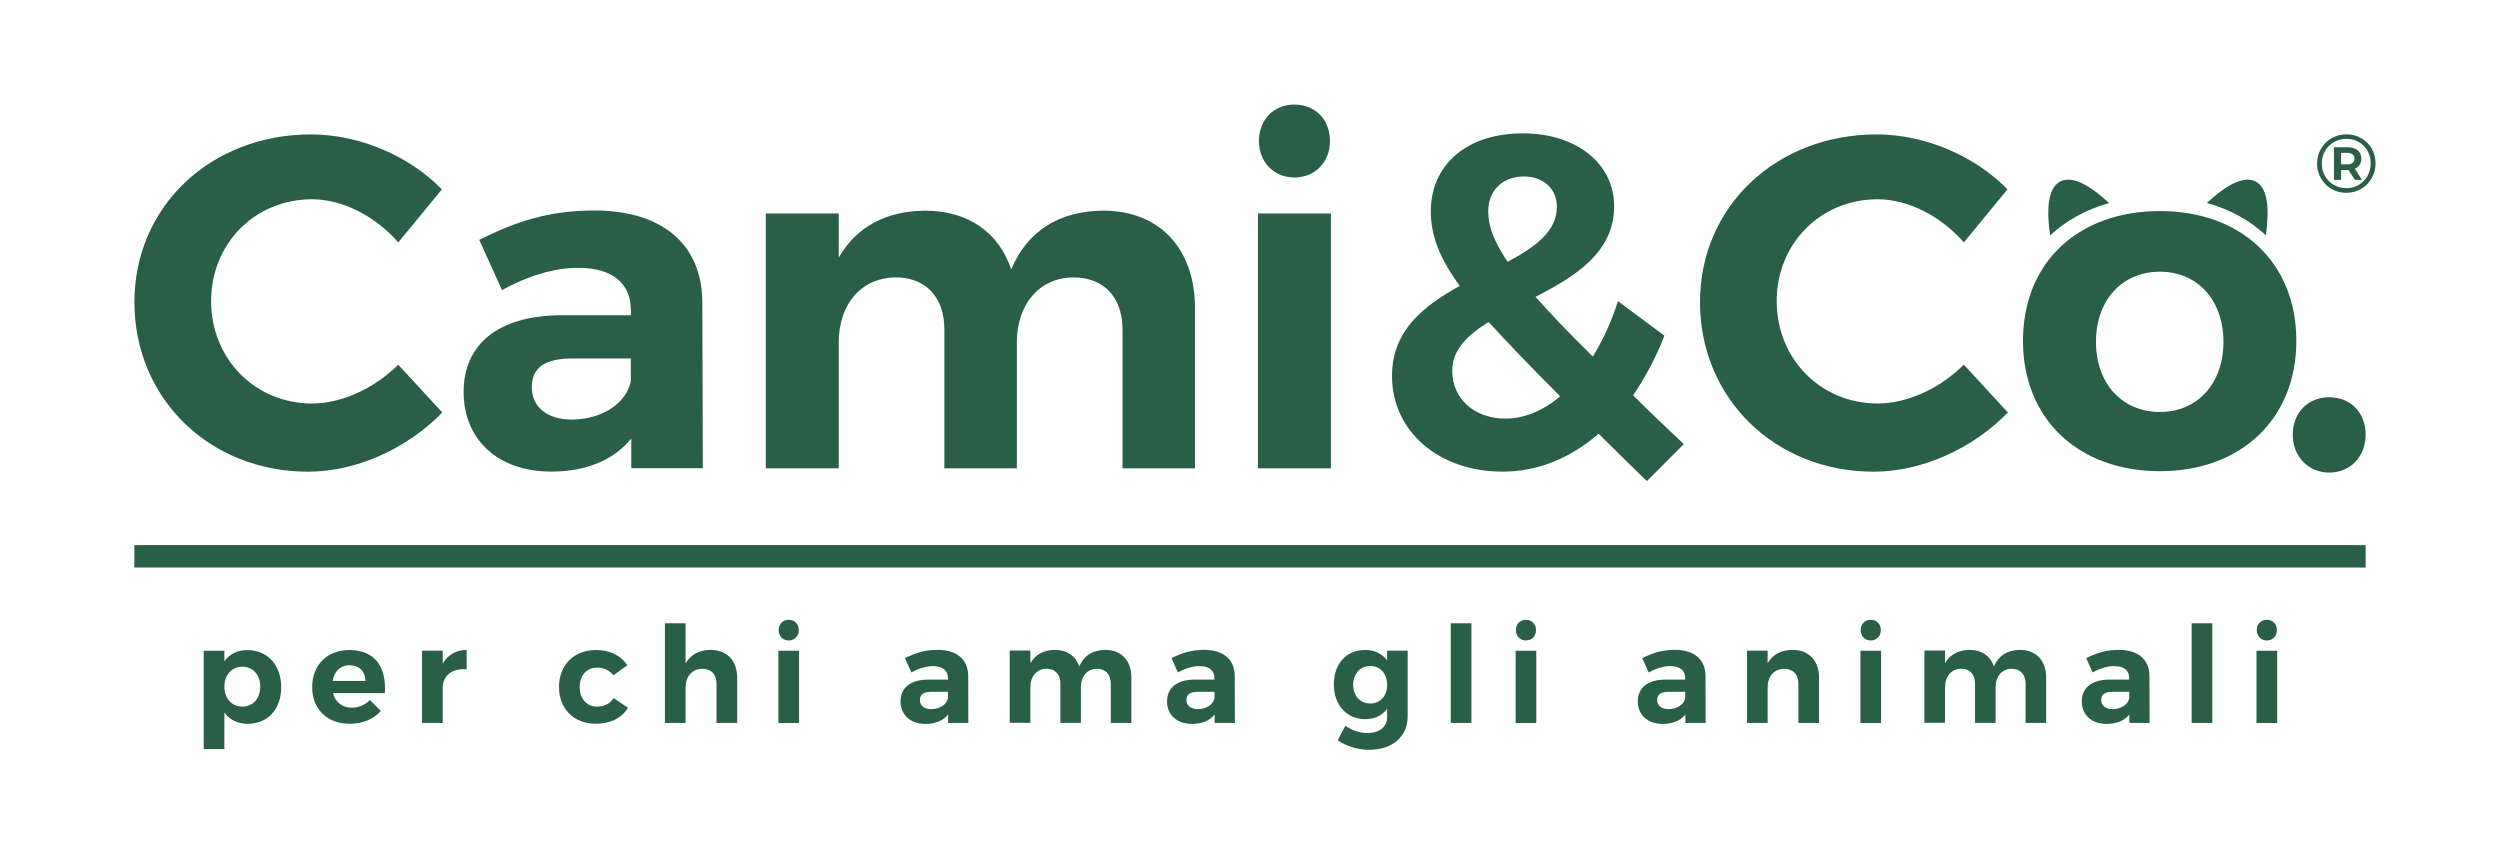
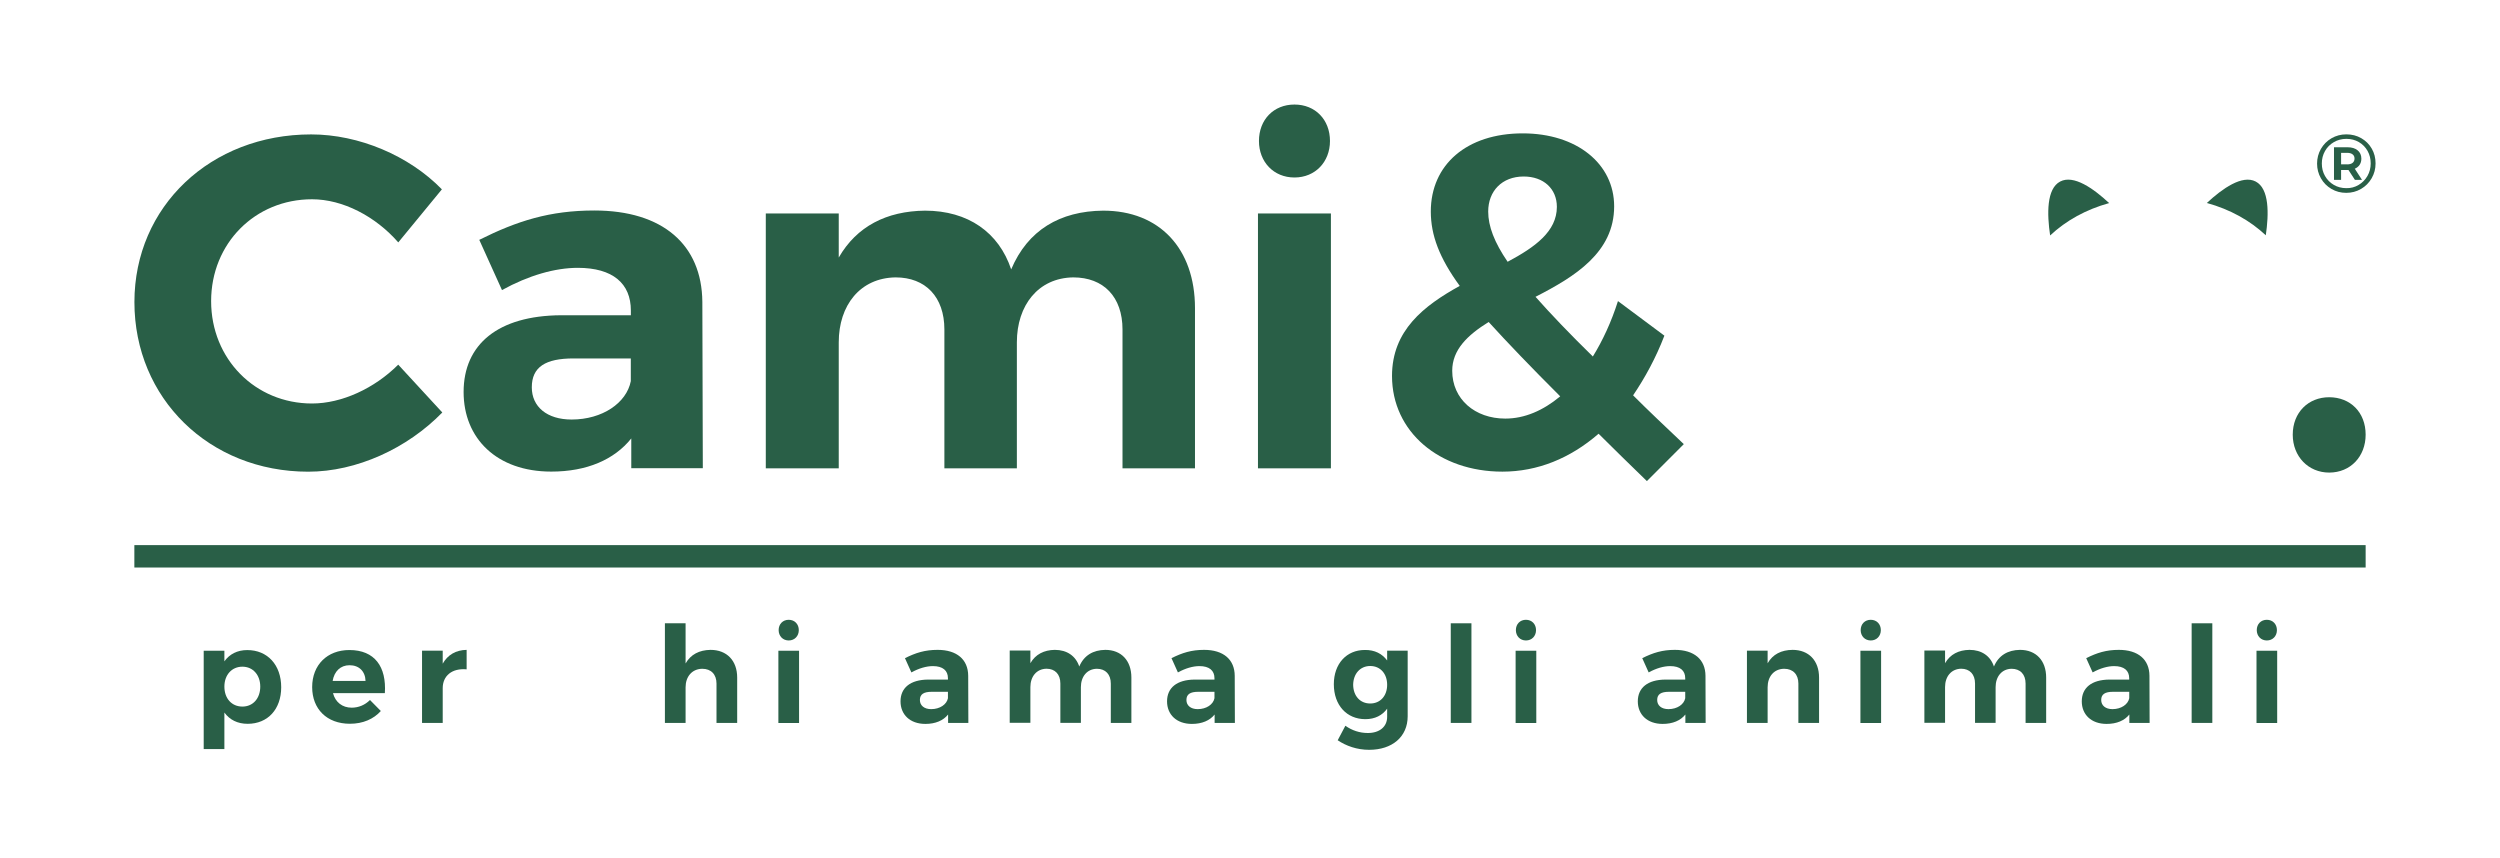
<svg xmlns="http://www.w3.org/2000/svg" version="1.1" id="Livello_1" x="0px" y="0px" viewBox="0 0 478.75 164.35" style="enable-background:new 0 0 478.75 164.35;" xml:space="preserve">
  <style type="text/css">
	.st0{fill:#295F47;}
</style>
  <g>
    <g>
      <g>
        <path class="st0" d="M53.85,131.61c0,4.19-2.55,7-6.43,7c-1.93,0-3.45-0.77-4.45-2.16v7h-3.96v-18.83h3.96v2.03     c0.98-1.39,2.49-2.16,4.37-2.16C51.23,124.48,53.85,127.34,53.85,131.61z M49.84,131.48c0-2.21-1.39-3.81-3.42-3.81     c-2.03,0-3.45,1.57-3.45,3.81c0,2.29,1.41,3.83,3.45,3.83C48.45,135.31,49.84,133.74,49.84,131.48z" />
        <path class="st0" d="M73.7,132.74h-9.93c0.46,1.75,1.8,2.78,3.58,2.78c1.31,0,2.55-0.51,3.5-1.47l2.08,2.11     c-1.39,1.54-3.42,2.44-5.92,2.44c-4.42,0-7.23-2.83-7.23-7.02c0-4.27,2.91-7.1,7.12-7.1C71.77,124.48,74.03,127.69,73.7,132.74z      M70,130.4c-0.05-1.83-1.23-3.01-3.06-3.01c-1.75,0-2.93,1.18-3.24,3.01H70z" />
        <path class="st0" d="M89.36,124.45v3.73c-2.83-0.26-4.58,1.26-4.58,3.6v6.66h-3.96v-13.84h3.96v2.49     C85.73,125.41,87.3,124.48,89.36,124.45z" />
-         <path class="st0" d="M114.3,127.85c-1.93,0-3.29,1.49-3.29,3.7c0,2.24,1.36,3.76,3.29,3.76c1.41,0,2.52-0.54,3.22-1.62l2.73,1.85     c-1.16,1.93-3.32,3.06-6.15,3.06c-4.19,0-7.05-2.83-7.05-7.02c0-4.24,2.85-7.1,7.1-7.1c2.65,0,4.76,1.05,5.99,2.91l-2.67,1.93     C116.71,128.39,115.66,127.82,114.3,127.85z" />
        <path class="st0" d="M141.17,129.75v8.69h-3.96v-7.54c0-1.75-1.03-2.83-2.73-2.83c-1.98,0.03-3.19,1.52-3.19,3.55v6.82h-3.96     v-19.08h3.96v7.69c0.98-1.72,2.62-2.57,4.78-2.6C139.19,124.45,141.17,126.51,141.17,129.75z" />
        <path class="st0" d="M153.02,124.61v13.84h-3.96v-13.84H153.02z M152.97,120.67c0,1.13-0.8,1.98-1.93,1.98     c-1.13,0-1.93-0.85-1.93-1.98c0-1.16,0.8-1.98,1.93-1.98C152.17,118.69,152.97,119.52,152.97,120.67z" />
        <path class="st0" d="M181.56,138.45v-1.62c-0.93,1.16-2.42,1.8-4.35,1.8c-2.96,0-4.76-1.8-4.76-4.32c0-2.6,1.88-4.14,5.27-4.17     h3.81v-0.26c0-1.47-0.98-2.32-2.88-2.32c-1.23,0-2.67,0.41-4.12,1.21l-1.23-2.73c2.06-1.03,3.83-1.59,6.25-1.59     c3.7,0,5.84,1.85,5.86,4.96l0.03,9.03H181.56z M181.53,133.71v-1.23h-3.11c-1.52,0-2.26,0.46-2.26,1.57     c0,1.05,0.82,1.75,2.16,1.75C179.99,135.8,181.3,134.9,181.53,133.71z" />
        <path class="st0" d="M216.66,129.75v8.69h-3.94v-7.54c0-1.77-1.03-2.83-2.67-2.83c-1.9,0.03-3.06,1.52-3.06,3.52v6.84h-3.93     v-7.54c0-1.77-1.03-2.83-2.65-2.83c-1.93,0.03-3.09,1.52-3.09,3.52v6.84h-3.96v-13.84h3.96V127c0.98-1.7,2.6-2.52,4.68-2.55     c2.34,0,4.01,1.18,4.68,3.19c0.9-2.13,2.65-3.16,4.99-3.19C214.73,124.45,216.66,126.51,216.66,129.75z" />
        <path class="st0" d="M232.6,138.45v-1.62c-0.93,1.16-2.42,1.8-4.35,1.8c-2.96,0-4.76-1.8-4.76-4.32c0-2.6,1.88-4.14,5.27-4.17     h3.81v-0.26c0-1.47-0.98-2.32-2.88-2.32c-1.23,0-2.67,0.41-4.12,1.21l-1.23-2.73c2.06-1.03,3.83-1.59,6.25-1.59     c3.7,0,5.84,1.85,5.86,4.96l0.03,9.03H232.6z M232.57,133.71v-1.23h-3.11c-1.52,0-2.26,0.46-2.26,1.57     c0,1.05,0.82,1.75,2.16,1.75C231.03,135.8,232.34,134.9,232.57,133.71z" />
        <path class="st0" d="M269.57,124.61v12.55c0,3.94-2.96,6.43-7.38,6.43c-2.34,0-4.42-0.75-6.02-1.83l1.47-2.78     c1.26,0.9,2.73,1.39,4.3,1.39c2.26,0,3.7-1.21,3.7-3.09v-1.57c-0.93,1.29-2.34,2.01-4.17,2.01c-3.58,0-6.04-2.68-6.04-6.69     c0-3.91,2.42-6.56,5.94-6.56c1.88-0.03,3.32,0.72,4.27,2.01v-1.88H269.57z M265.64,131.14c0-2.13-1.31-3.6-3.24-3.6     c-1.93,0-3.24,1.49-3.27,3.6c0.03,2.11,1.31,3.58,3.27,3.58C264.33,134.72,265.64,133.25,265.64,131.14z" />
        <path class="st0" d="M281.78,119.36v19.08h-3.96v-19.08H281.78z" />
        <path class="st0" d="M294.2,124.61v13.84h-3.96v-13.84H294.2z M294.15,120.67c0,1.13-0.8,1.98-1.93,1.98     c-1.13,0-1.93-0.85-1.93-1.98c0-1.16,0.8-1.98,1.93-1.98C293.35,118.69,294.15,119.52,294.15,120.67z" />
        <path class="st0" d="M322.75,138.45v-1.62c-0.93,1.16-2.42,1.8-4.35,1.8c-2.96,0-4.76-1.8-4.76-4.32c0-2.6,1.88-4.14,5.27-4.17     h3.81v-0.26c0-1.47-0.98-2.32-2.88-2.32c-1.23,0-2.67,0.41-4.12,1.21l-1.23-2.73c2.06-1.03,3.83-1.59,6.25-1.59     c3.7,0,5.84,1.85,5.86,4.96l0.03,9.03H322.75z M322.72,133.71v-1.23h-3.11c-1.52,0-2.26,0.46-2.26,1.57     c0,1.05,0.82,1.75,2.16,1.75C321.18,135.8,322.49,134.9,322.72,133.71z" />
        <path class="st0" d="M348.35,129.75v8.69h-3.96v-7.54c0-1.75-1.03-2.83-2.73-2.83c-1.98,0.03-3.16,1.52-3.16,3.55v6.82h-3.96     v-13.84h3.96v2.42c0.98-1.72,2.62-2.55,4.78-2.57C346.38,124.45,348.35,126.51,348.35,129.75z" />
        <path class="st0" d="M360.23,124.61v13.84h-3.96v-13.84H360.23z M360.18,120.67c0,1.13-0.8,1.98-1.93,1.98     c-1.13,0-1.93-0.85-1.93-1.98c0-1.16,0.8-1.98,1.93-1.98C359.38,118.69,360.18,119.52,360.18,120.67z" />
        <path class="st0" d="M391.84,129.75v8.69h-3.94v-7.54c0-1.77-1.03-2.83-2.68-2.83c-1.9,0.03-3.06,1.52-3.06,3.52v6.84h-3.94     v-7.54c0-1.77-1.03-2.83-2.65-2.83c-1.93,0.03-3.09,1.52-3.09,3.52v6.84h-3.96v-13.84h3.96V127c0.98-1.7,2.6-2.52,4.68-2.55     c2.34,0,4.01,1.18,4.68,3.19c0.9-2.13,2.65-3.16,4.99-3.19C389.91,124.45,391.84,126.51,391.84,129.75z" />
        <path class="st0" d="M407.77,138.45v-1.62c-0.93,1.16-2.42,1.8-4.35,1.8c-2.96,0-4.76-1.8-4.76-4.32c0-2.6,1.88-4.14,5.27-4.17     h3.81v-0.26c0-1.47-0.98-2.32-2.88-2.32c-1.23,0-2.67,0.41-4.12,1.21l-1.23-2.73c2.06-1.03,3.83-1.59,6.25-1.59     c3.7,0,5.84,1.85,5.86,4.96l0.03,9.03H407.77z M407.75,133.71v-1.23h-3.11c-1.52,0-2.26,0.46-2.26,1.57     c0,1.05,0.82,1.75,2.16,1.75C406.2,135.8,407.52,134.9,407.75,133.71z" />
        <path class="st0" d="M423.66,119.36v19.08h-3.96v-19.08H423.66z" />
        <path class="st0" d="M436.08,124.61v13.84h-3.96v-13.84H436.08z M436.03,120.67c0,1.13-0.8,1.98-1.93,1.98     c-1.13,0-1.93-0.85-1.93-1.98c0-1.16,0.8-1.98,1.93-1.98C435.23,118.69,436.03,119.52,436.03,120.67z" />
      </g>
      <g>
        <path class="st0" d="M59.75,38.16c-10.89,0-19.32,8.44-19.32,19.51c0,11.07,8.44,19.6,19.32,19.6c5.71,0,11.97-2.9,16.51-7.44     l8.44,9.16c-6.71,6.89-16.42,11.34-25.67,11.34c-18.96,0-33.29-14.06-33.29-32.48c0-18.32,14.61-32.11,33.84-32.11     c9.16,0,18.78,4.08,25.04,10.52l-8.35,10.16C71.9,41.42,65.64,38.16,59.75,38.16z" />
        <path class="st0" d="M120.89,89.68v-5.72c-3.27,4.08-8.53,6.35-15.33,6.35c-10.43,0-16.78-6.35-16.78-15.24     c0-9.16,6.62-14.61,18.6-14.7h13.43v-0.91c0-5.17-3.45-8.17-10.16-8.17c-4.35,0-9.43,1.45-14.52,4.26l-4.35-9.62     c7.26-3.63,13.52-5.62,22.04-5.62c13.06,0,20.59,6.53,20.68,17.51l0.09,31.84H120.89z M120.8,72.99v-4.35h-10.98     c-5.35,0-7.98,1.63-7.98,5.53c0,3.72,2.9,6.17,7.62,6.17C115.35,80.34,119.98,77.17,120.8,72.99z" />
        <path class="st0" d="M228.84,59.02v30.66h-13.88V63.1c0-6.26-3.63-9.98-9.43-9.98c-6.71,0.09-10.8,5.35-10.8,12.43v24.13h-13.88     V63.1c0-6.26-3.63-9.98-9.34-9.98c-6.8,0.09-10.89,5.35-10.89,12.43v24.13h-13.97V40.88h13.97v8.44     c3.45-5.99,9.16-8.89,16.51-8.98c8.26,0,14.15,4.17,16.51,11.25c3.18-7.53,9.34-11.16,17.6-11.25     C222.04,40.33,228.84,47.59,228.84,59.02z" />
        <path class="st0" d="M254.87,40.88v48.81H240.9V40.88H254.87z M254.69,27c0,3.99-2.81,6.99-6.8,6.99s-6.8-2.99-6.8-6.99     c0-4.08,2.81-6.98,6.8-6.98S254.69,22.92,254.69,27z" />
        <path class="st0" d="M315.38,92.13c-3.36-3.27-6.44-6.26-9.25-9.07c-5.44,4.72-11.7,7.26-18.42,7.26     c-12.07,0-21.14-7.62-21.14-18.33c0-8.71,6.08-13.43,12.97-17.24c-3.9-5.35-5.54-9.71-5.54-14.24c0-8.98,6.89-14.97,17.6-14.97     c10.34,0,17.51,5.81,17.51,13.97c0,8.8-7.44,13.43-15.06,17.33c2.9,3.27,6.53,7.08,10.98,11.43c1.9-3.08,3.54-6.62,4.81-10.61     l8.89,6.62c-1.63,4.26-3.72,8.07-5.99,11.43c2.9,2.9,6.17,5.99,9.71,9.34L315.38,92.13z M298.78,75.9     c-5.63-5.62-10.07-10.25-13.7-14.24C281,64.19,278.1,67,278.1,71c0,5.44,4.35,9.16,10.16,9.16     C291.97,80.16,295.51,78.62,298.78,75.9z M288.71,50.13c5.26-2.81,9.43-5.81,9.43-10.52c0-3.45-2.54-5.81-6.35-5.81     c-4.17,0-6.8,2.81-6.8,6.71C284.99,43.33,286.17,46.41,288.71,50.13z" />
-         <path class="st0" d="M359.56,38.16c-10.89,0-19.32,8.44-19.32,19.51c0,11.07,8.44,19.6,19.32,19.6c5.71,0,11.97-2.9,16.51-7.44     l8.44,9.16c-6.71,6.89-16.42,11.34-25.67,11.34c-18.96,0-33.29-14.06-33.29-32.48c0-18.32,14.61-32.11,33.84-32.11     c9.16,0,18.78,4.08,25.04,10.52l-8.35,10.16C371.71,41.42,365.45,38.16,359.56,38.16z" />
-         <path class="st0" d="M439.75,65.28c0,14.88-10.52,24.95-26.13,24.95c-15.69,0-26.22-10.07-26.22-24.95     c0-14.97,10.52-24.86,26.22-24.86C429.23,40.42,439.75,50.31,439.75,65.28z M401.38,65.46c0,7.98,4.99,13.43,12.25,13.43     c7.17,0,12.16-5.44,12.16-13.43s-4.99-13.43-12.16-13.43C406.37,52.04,401.38,57.48,401.38,65.46z" />
        <g>
          <path class="st0" d="M431.96,34.76c-2.57-1.34-6.37,1.34-9.35,4.11c4.43,1.22,8.24,3.33,11.29,6.19      C434.5,40.96,434.59,36.13,431.96,34.76z" />
          <path class="st0" d="M394.53,34.76c-2.63,1.37-2.54,6.22-1.93,10.33c3.05-2.86,6.87-4.97,11.3-6.2      C400.91,36.1,397.1,33.41,394.53,34.76z" />
        </g>
        <path class="st0" d="M453.02,83.24c0,4.17-2.9,7.26-6.98,7.26c-3.99,0-6.98-3.08-6.98-7.26c0-4.26,2.99-7.17,6.98-7.17     C450.12,76.08,453.02,78.98,453.02,83.24z" />
      </g>
      <rect x="25.73" y="104.39" class="st0" width="427.29" height="4.29" />
      <g>
        <path class="st0" d="M452.18,26.46c0.85,0.49,1.52,1.15,2.01,2c0.49,0.85,0.73,1.79,0.73,2.83c0,1.04-0.25,1.98-0.75,2.85     c-0.5,0.86-1.17,1.54-2.03,2.04c-0.86,0.5-1.8,0.75-2.84,0.75s-1.98-0.25-2.83-0.75c-0.85-0.5-1.52-1.17-2.01-2.03     c-0.49-0.86-0.74-1.8-0.74-2.82c0-1.02,0.25-1.97,0.74-2.82s1.16-1.53,2.02-2.03c0.86-0.5,1.81-0.75,2.85-0.75     S451.33,25.97,452.18,26.46z M451.68,35.41c0.71-0.42,1.28-1,1.69-1.72c0.41-0.72,0.62-1.52,0.62-2.4c0-0.88-0.2-1.67-0.6-2.39     c-0.4-0.71-0.96-1.28-1.66-1.69c-0.71-0.41-1.51-0.62-2.39-0.62c-0.89,0-1.69,0.21-2.41,0.63c-0.72,0.42-1.28,0.98-1.69,1.7     c-0.41,0.72-0.61,1.52-0.61,2.39c0,0.88,0.2,1.68,0.61,2.39c0.41,0.72,0.97,1.29,1.68,1.7c0.71,0.42,1.51,0.63,2.39,0.63     C450.18,36.05,450.97,35.84,451.68,35.41z M451.87,31.56c-0.22,0.33-0.53,0.58-0.93,0.75l1.39,2.14h-1.36l-1.24-1.9h-0.17h-1.24     v1.9h-1.36V28.2h2.6c0.81,0,1.46,0.2,1.93,0.59c0.47,0.39,0.71,0.92,0.71,1.59C452.2,30.84,452.09,31.23,451.87,31.56z      M449.49,31.48c0.44,0,0.79-0.1,1.03-0.29c0.24-0.2,0.37-0.47,0.37-0.82s-0.12-0.62-0.37-0.81c-0.24-0.19-0.59-0.29-1.03-0.29     h-1.17v2.2H449.49z" />
      </g>
    </g>
  </g>
</svg>